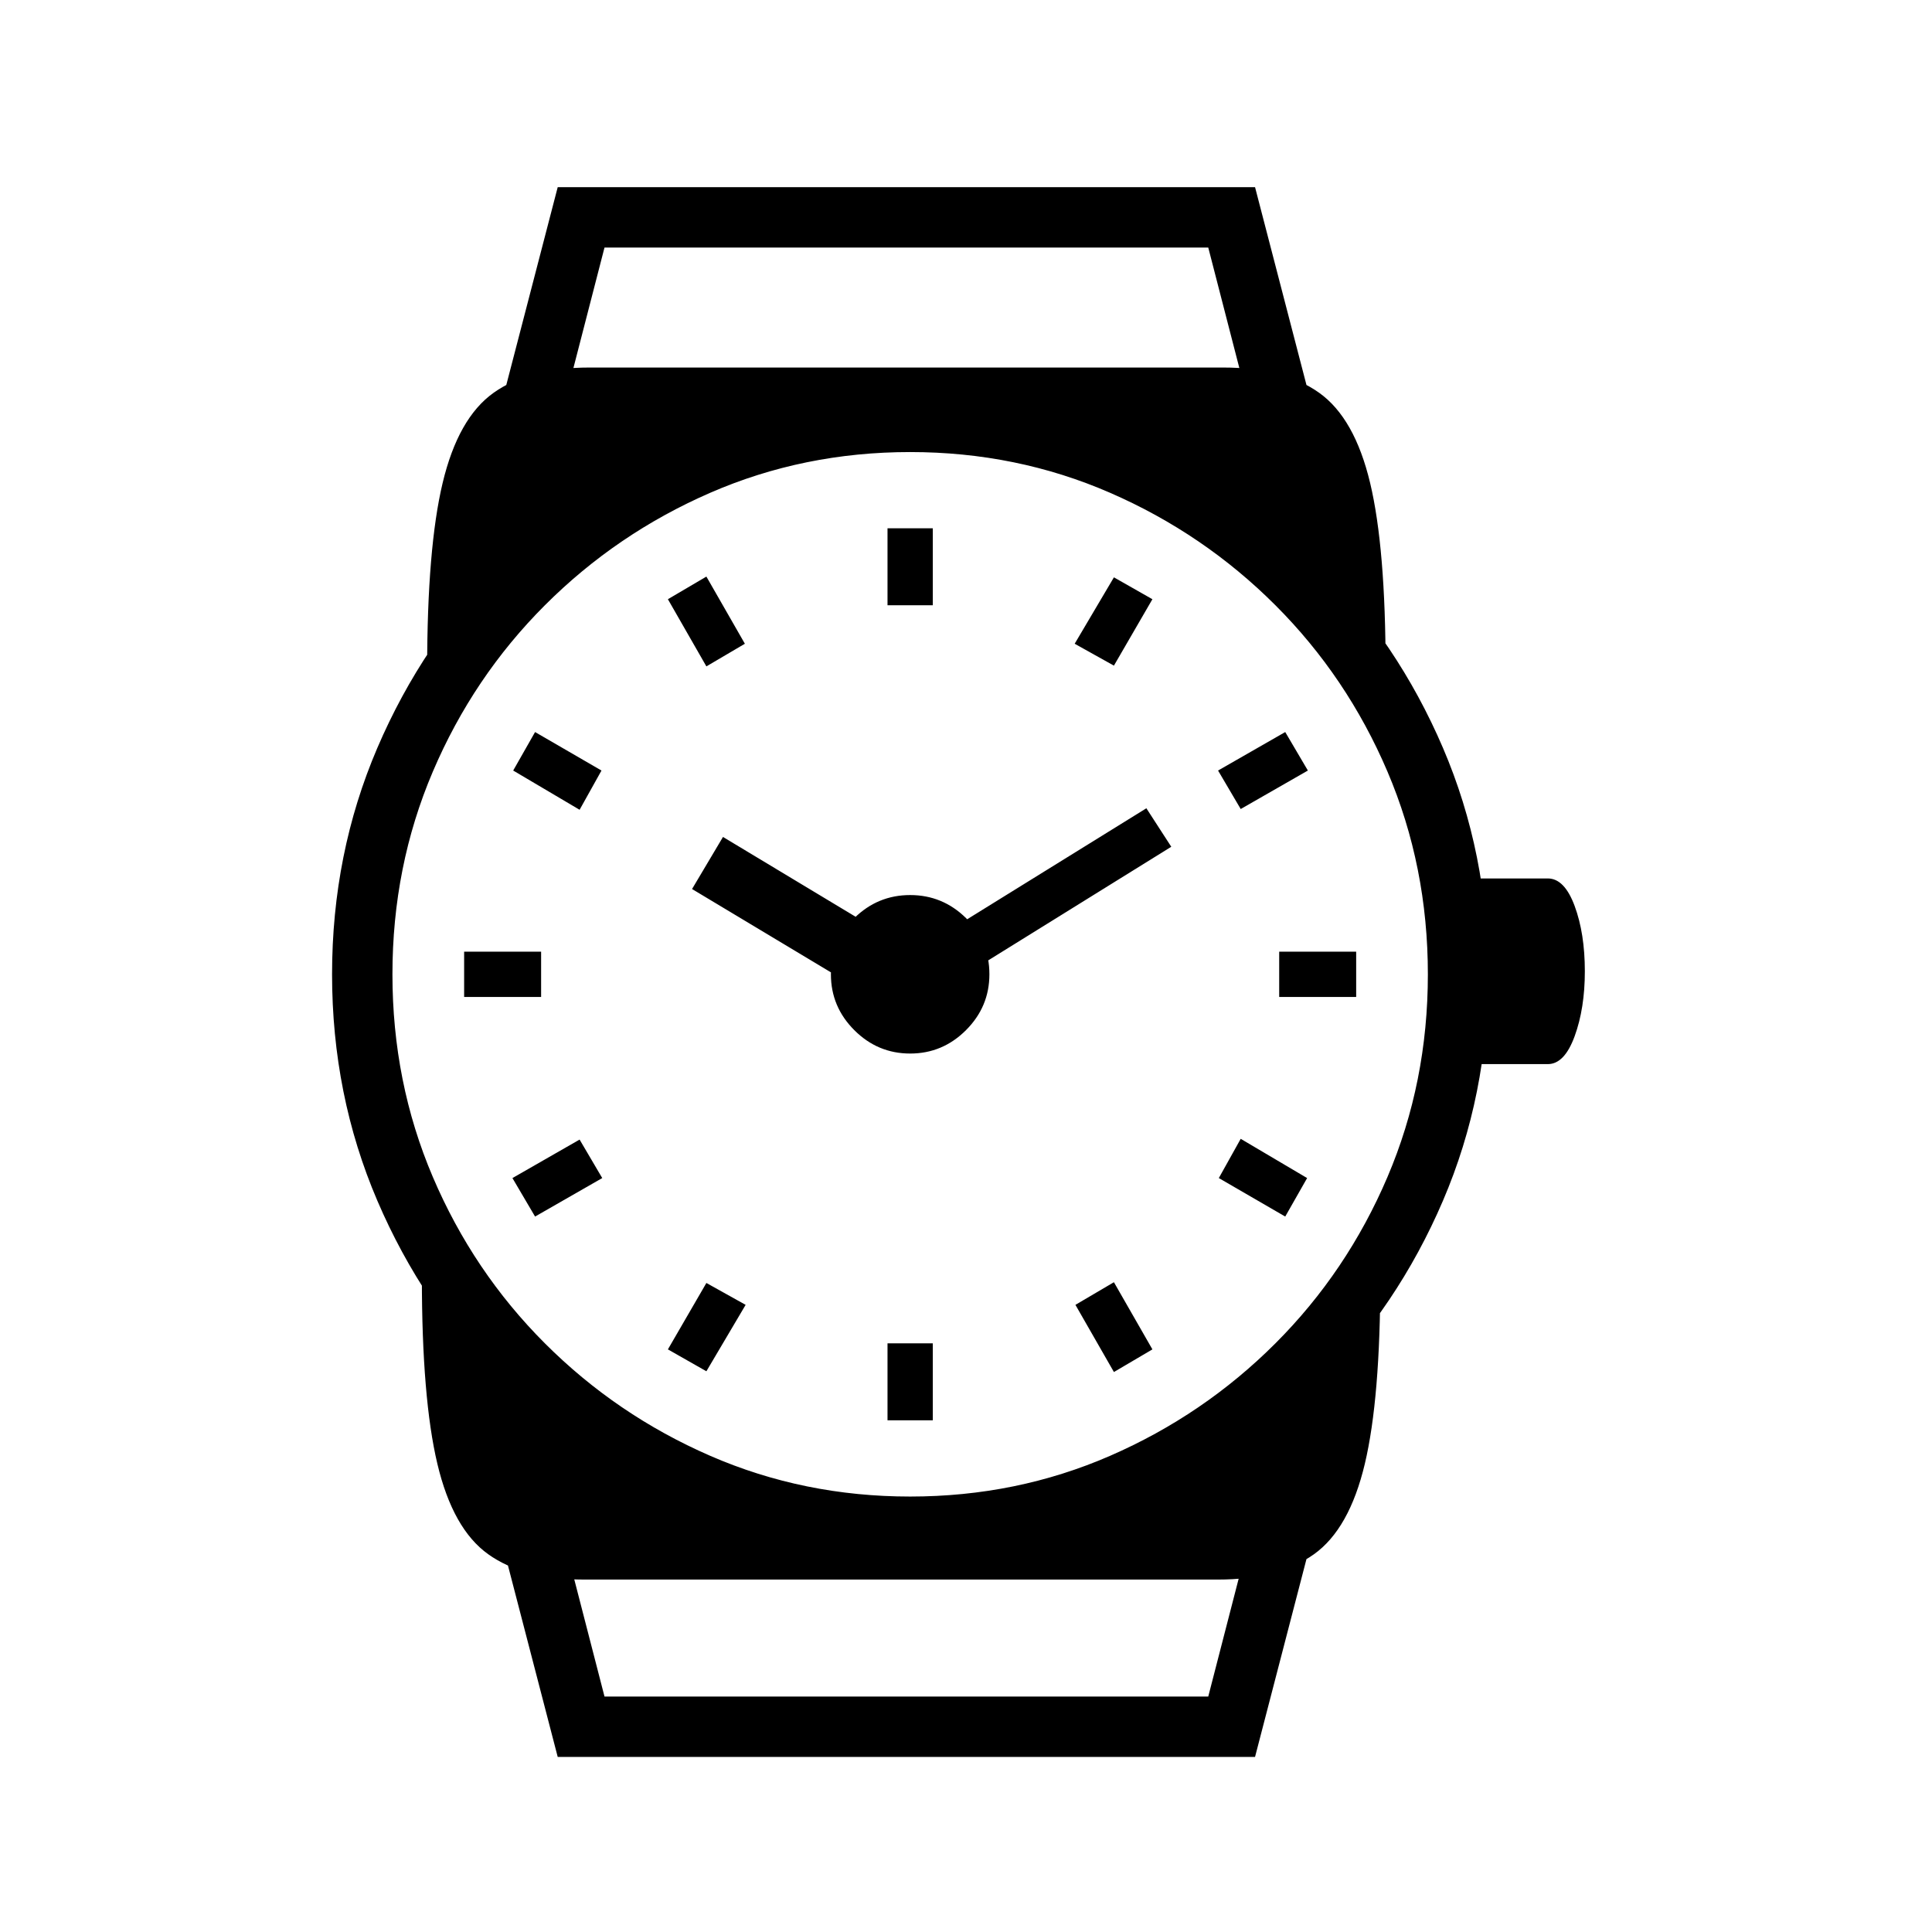
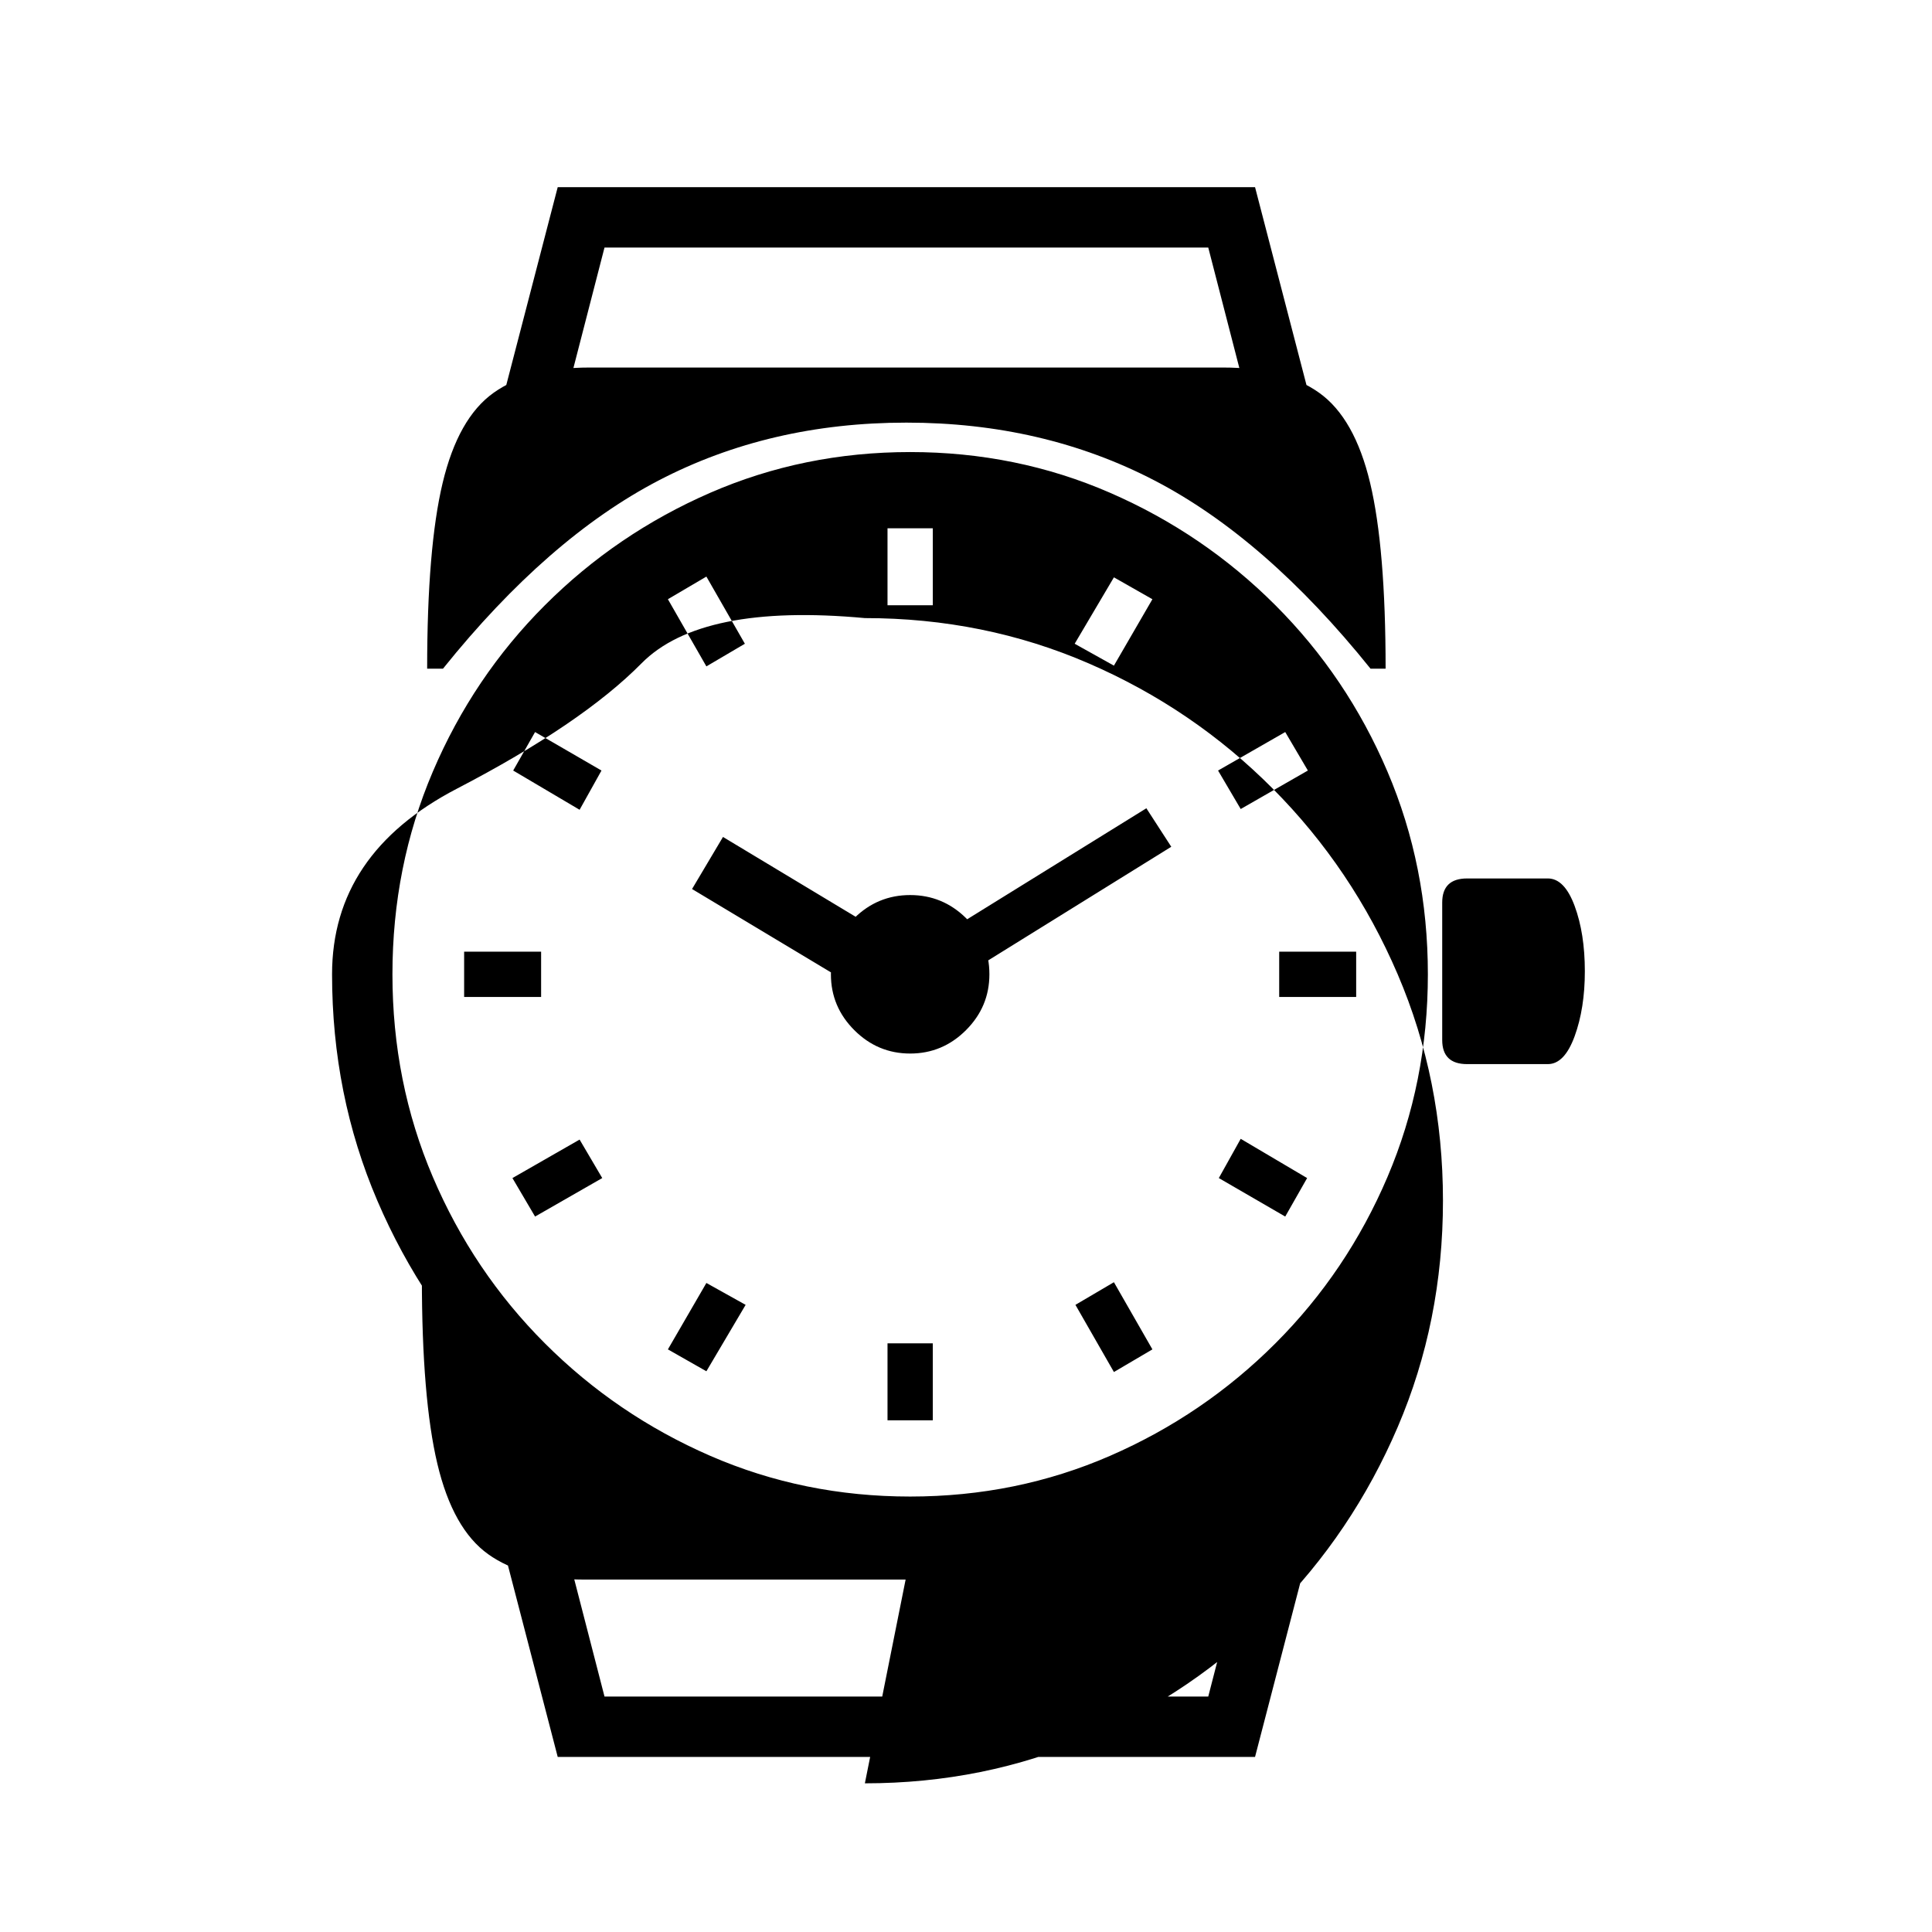
<svg xmlns="http://www.w3.org/2000/svg" version="1.1" viewBox="30 -350 2560 2560">
-   <path fill="currentColor" d="M1236 1713q-157 0 -296 -60t-244.5 -166t-165.5 -246t-60 -300t60 -300t165.5 -246t244.5 -166t296 -60q158 0 296.5 60t244 166t165.5 246t60 300t-60 300t-165.5 246t-244 166t-296.5 60zM769 1978l-72 -277l78 -20l56 217h800l56 -217l78 20l-72 277h-924zM739 1262 l-30 -51l89 -51l30 51zM966 1467l-51 -29l51 -88l52 29zM804 1743q-80 0 -127 -33.5t-67.5 -120t-20.5 -246.5h21q139 173 286 250t328 77t328.5 -77t286.5 -250h20q0 160 -20.5 246.5t-67.5 120t-127 33.5h-244h-124h-45t-6.5 0t-6.5 0h-45.5h-124h-244.5zM645 971v-60h102 v60h-102zM1206 1532v-102h60v102h-60zM798 723l-88 -52l29 -51l88 51zM1506 1468l-51 -89l51 -30l51 89zM1172 963l-225 -135l41 -69l226 136zM1236 1633q141 0 265 -54t219 -149t148.5 -220.5t53.5 -268.5t-53.5 -268.5t-148.5 -220.5t-219 -149t-265 -54t-265 54t-219 149 t-148.5 220.5t-53.5 268.5t53.5 268.5t148.5 220.5t219 149t265 54zM1236 1046q-43 0 -74 -31t-31 -74q0 -44 31 -74.5t74 -30.5t74 30.5t31 74.5q0 43 -31 74t-74 31zM966 533l-51 -89l51 -30l51 89zM1733 1262l-88 -51l29 -52l88 52zM1292 952l-32 -52l289 -179l33 51z M1725 971v-60h102v60h-102zM1206 452v-102h60v102h-60zM596 536q0 -160 20.5 -246t67.5 -119.5t127 -33.5h244.5h124h45.5t6.5 0t6.5 0h45h124h244q80 0 127 33.5t67.5 119.5t20.5 246h-20q-139 -173 -286.5 -249.5t-328.5 -76.5t-328 76.5t-286 249.5h-21zM1506 532 l-52 -29l52 -88l51 29zM1674 722l-30 -51l89 -51l30 51zM1974 1060q-33 0 -33 -32v-182q0 -32 33 -32h107q22 0 35.5 36.5t13.5 86.5q0 49 -13.5 86t-35.5 37h-107zM775 195l-78 -20l72 -277h924l72 277l-78 20l-56 -217h-800z" />
+   <path fill="currentColor" d="M1236 1713q-157 0 -296 -60t-244.5 -166t-165.5 -246t-60 -300t165.5 -246t244.5 -166t296 -60q158 0 296.5 60t244 166t165.5 246t60 300t-60 300t-165.5 246t-244 166t-296.5 60zM769 1978l-72 -277l78 -20l56 217h800l56 -217l78 20l-72 277h-924zM739 1262 l-30 -51l89 -51l30 51zM966 1467l-51 -29l51 -88l52 29zM804 1743q-80 0 -127 -33.5t-67.5 -120t-20.5 -246.5h21q139 173 286 250t328 77t328.5 -77t286.5 -250h20q0 160 -20.5 246.5t-67.5 120t-127 33.5h-244h-124h-45t-6.5 0t-6.5 0h-45.5h-124h-244.5zM645 971v-60h102 v60h-102zM1206 1532v-102h60v102h-60zM798 723l-88 -52l29 -51l88 51zM1506 1468l-51 -89l51 -30l51 89zM1172 963l-225 -135l41 -69l226 136zM1236 1633q141 0 265 -54t219 -149t148.5 -220.5t53.5 -268.5t-53.5 -268.5t-148.5 -220.5t-219 -149t-265 -54t-265 54t-219 149 t-148.5 220.5t-53.5 268.5t53.5 268.5t148.5 220.5t219 149t265 54zM1236 1046q-43 0 -74 -31t-31 -74q0 -44 31 -74.5t74 -30.5t74 30.5t31 74.5q0 43 -31 74t-74 31zM966 533l-51 -89l51 -30l51 89zM1733 1262l-88 -51l29 -52l88 52zM1292 952l-32 -52l289 -179l33 51z M1725 971v-60h102v60h-102zM1206 452v-102h60v102h-60zM596 536q0 -160 20.5 -246t67.5 -119.5t127 -33.5h244.5h124h45.5t6.5 0t6.5 0h45h124h244q80 0 127 33.5t67.5 119.5t20.5 246h-20q-139 -173 -286.5 -249.5t-328.5 -76.5t-328 76.5t-286 249.5h-21zM1506 532 l-52 -29l52 -88l51 29zM1674 722l-30 -51l89 -51l30 51zM1974 1060q-33 0 -33 -32v-182q0 -32 33 -32h107q22 0 35.5 36.5t13.5 86.5q0 49 -13.5 86t-35.5 37h-107zM775 195l-78 -20l72 -277h924l72 277l-78 20l-56 -217h-800z" />
</svg>